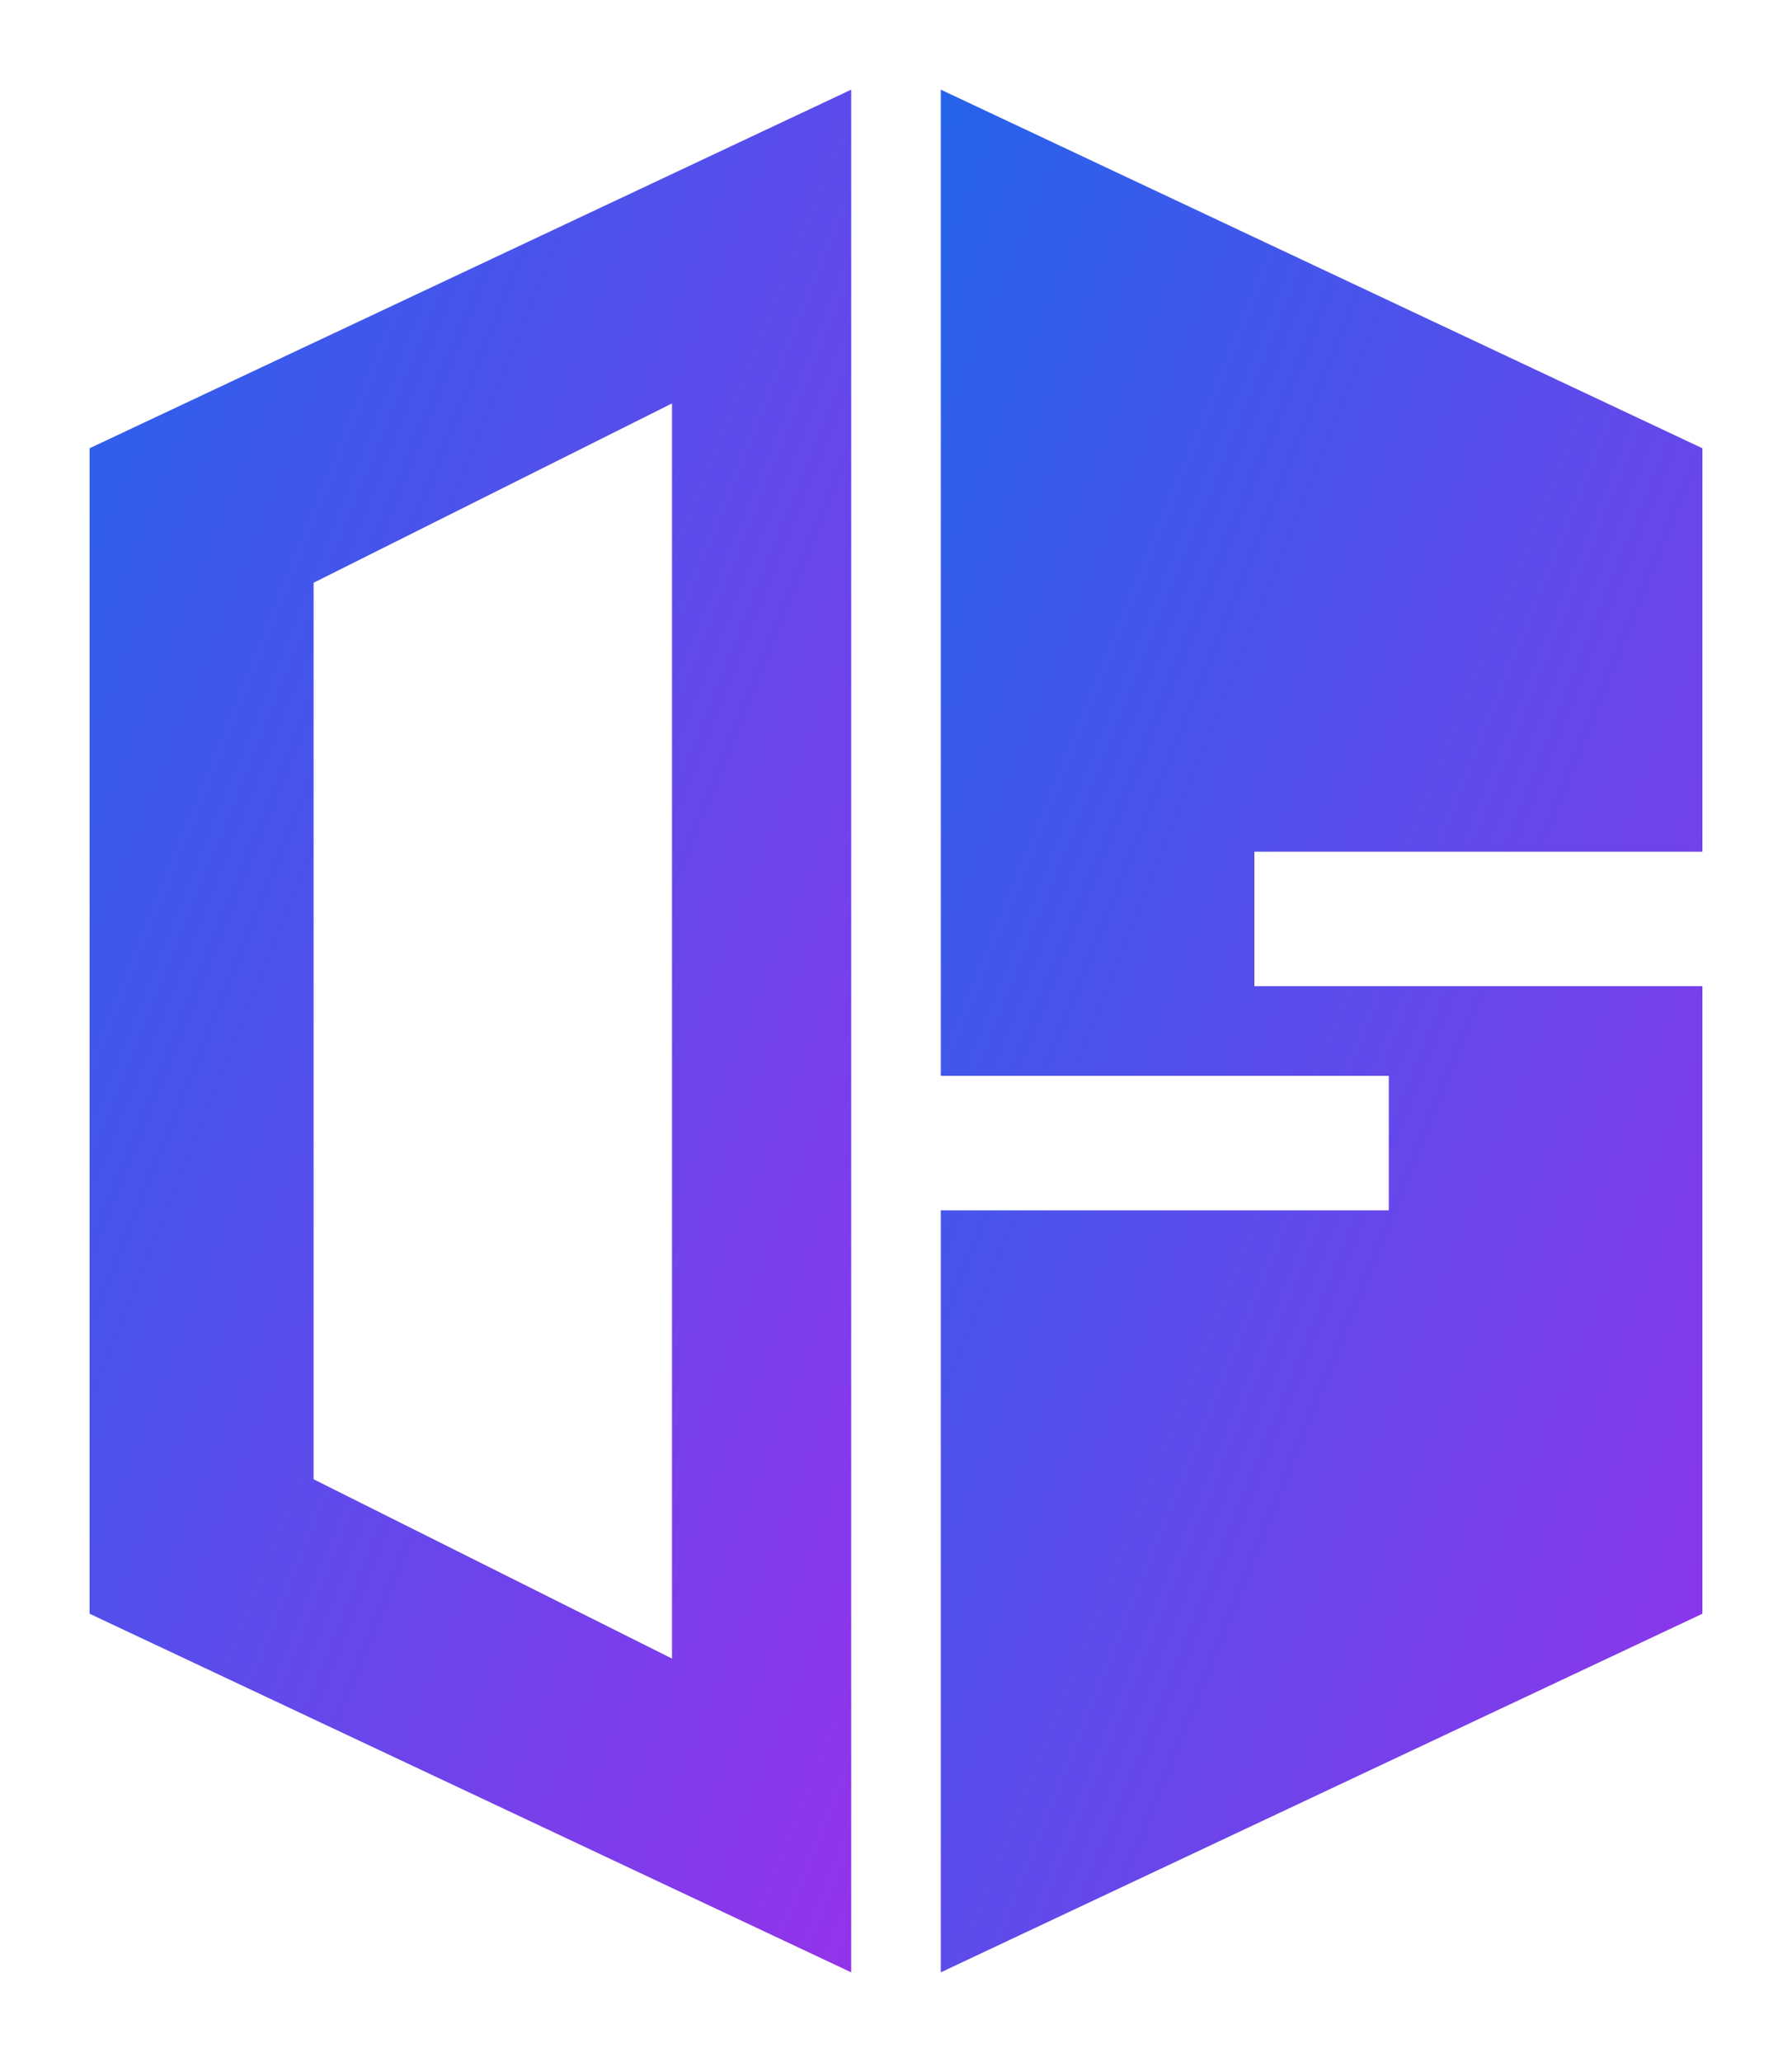
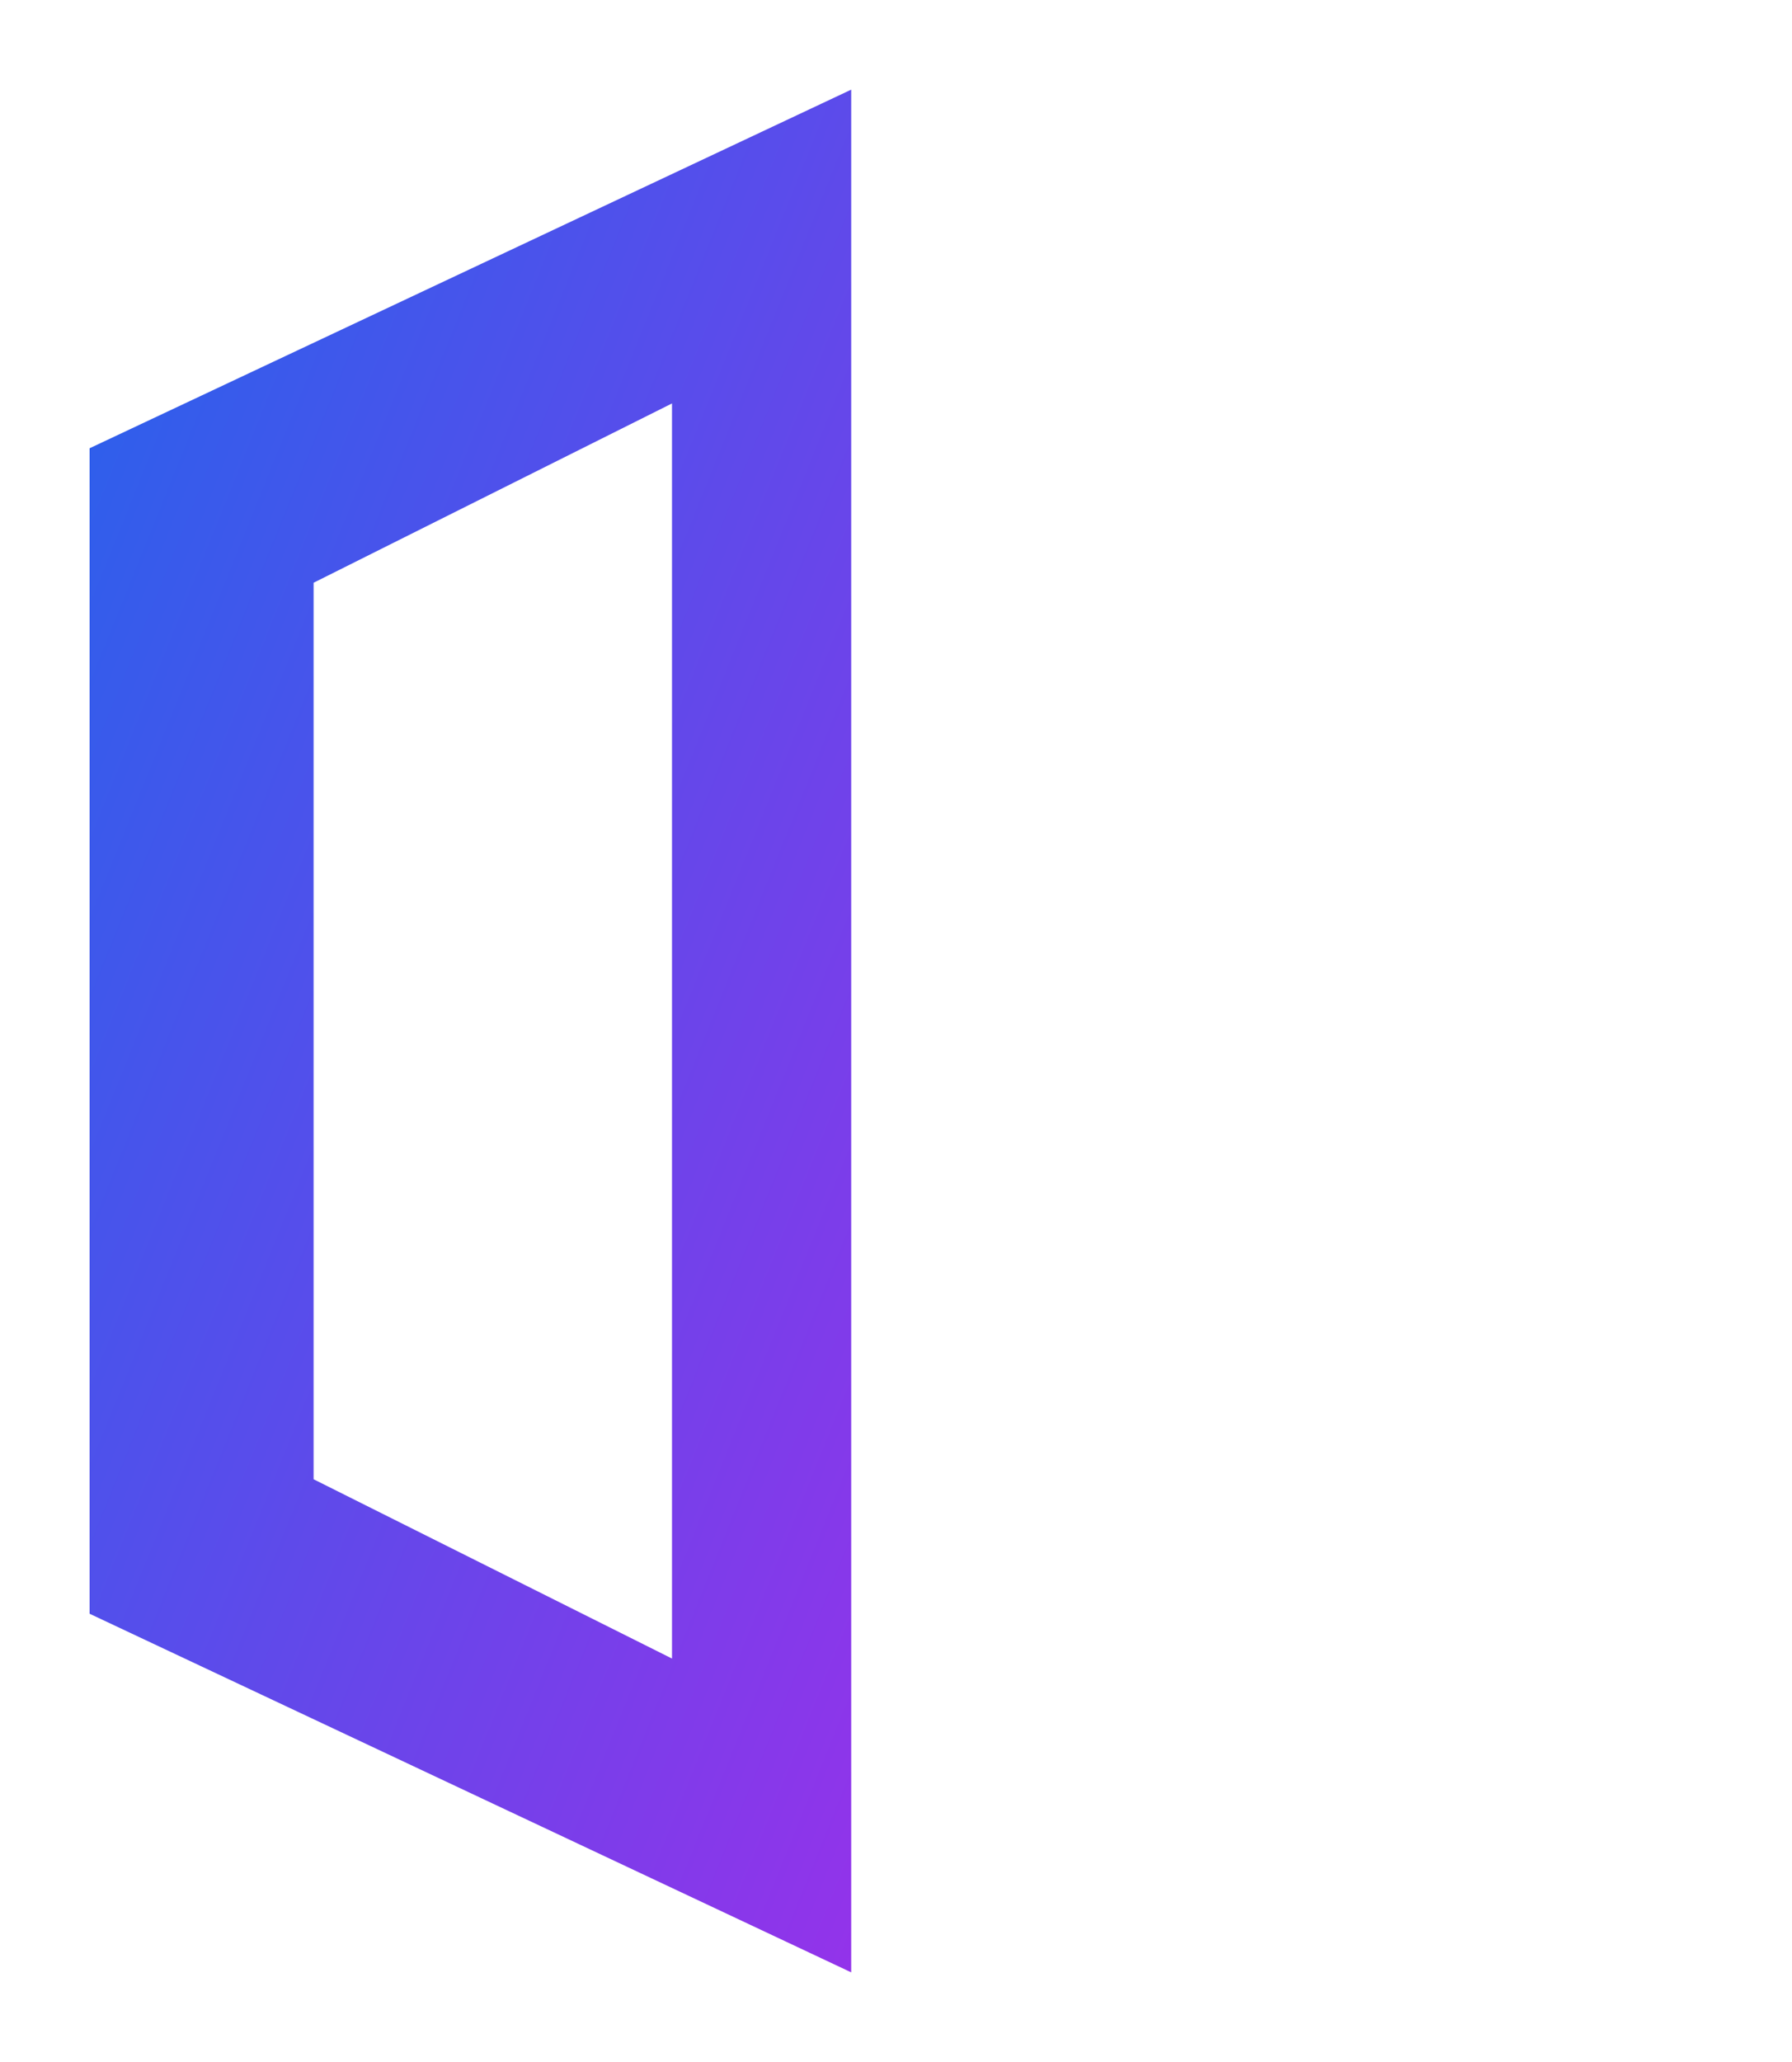
<svg xmlns="http://www.w3.org/2000/svg" viewBox="0 0 200 230">
  <defs>
    <linearGradient id="shieldGrad" x1="0%" y1="0%" x2="100%" y2="100%">
      <stop offset="0%" style="stop-color:#2563eb;stop-opacity:1" />
      <stop offset="100%" style="stop-color:#9333ea;stop-opacity:1" />
    </linearGradient>
    <filter id="dropShadow" x="-20%" y="-20%" width="140%" height="140%">
      <feDropShadow dx="2" dy="4" stdDeviation="4" flood-color="rgba(0,0,0,0.3)" />
    </filter>
  </defs>
  <g filter="url(#dropShadow)">
    <path d="M 95 10 L 10 50 L 10 180 L 95 220 L 95 10 Z M 75 45 L 35 65 L 35 165 L 75 185 L 75 45 Z" fill="url(#shieldGrad)" fill-rule="evenodd" />
-     <path d="M 105 10               L 190 50               L 190 95               L 140 95               L 140 110               L 190 110               L 190 180               L 105 220               L 105 135               L 155 135               L 155 120               L 105 120               Z" fill="url(#shieldGrad)" />
  </g>
</svg>